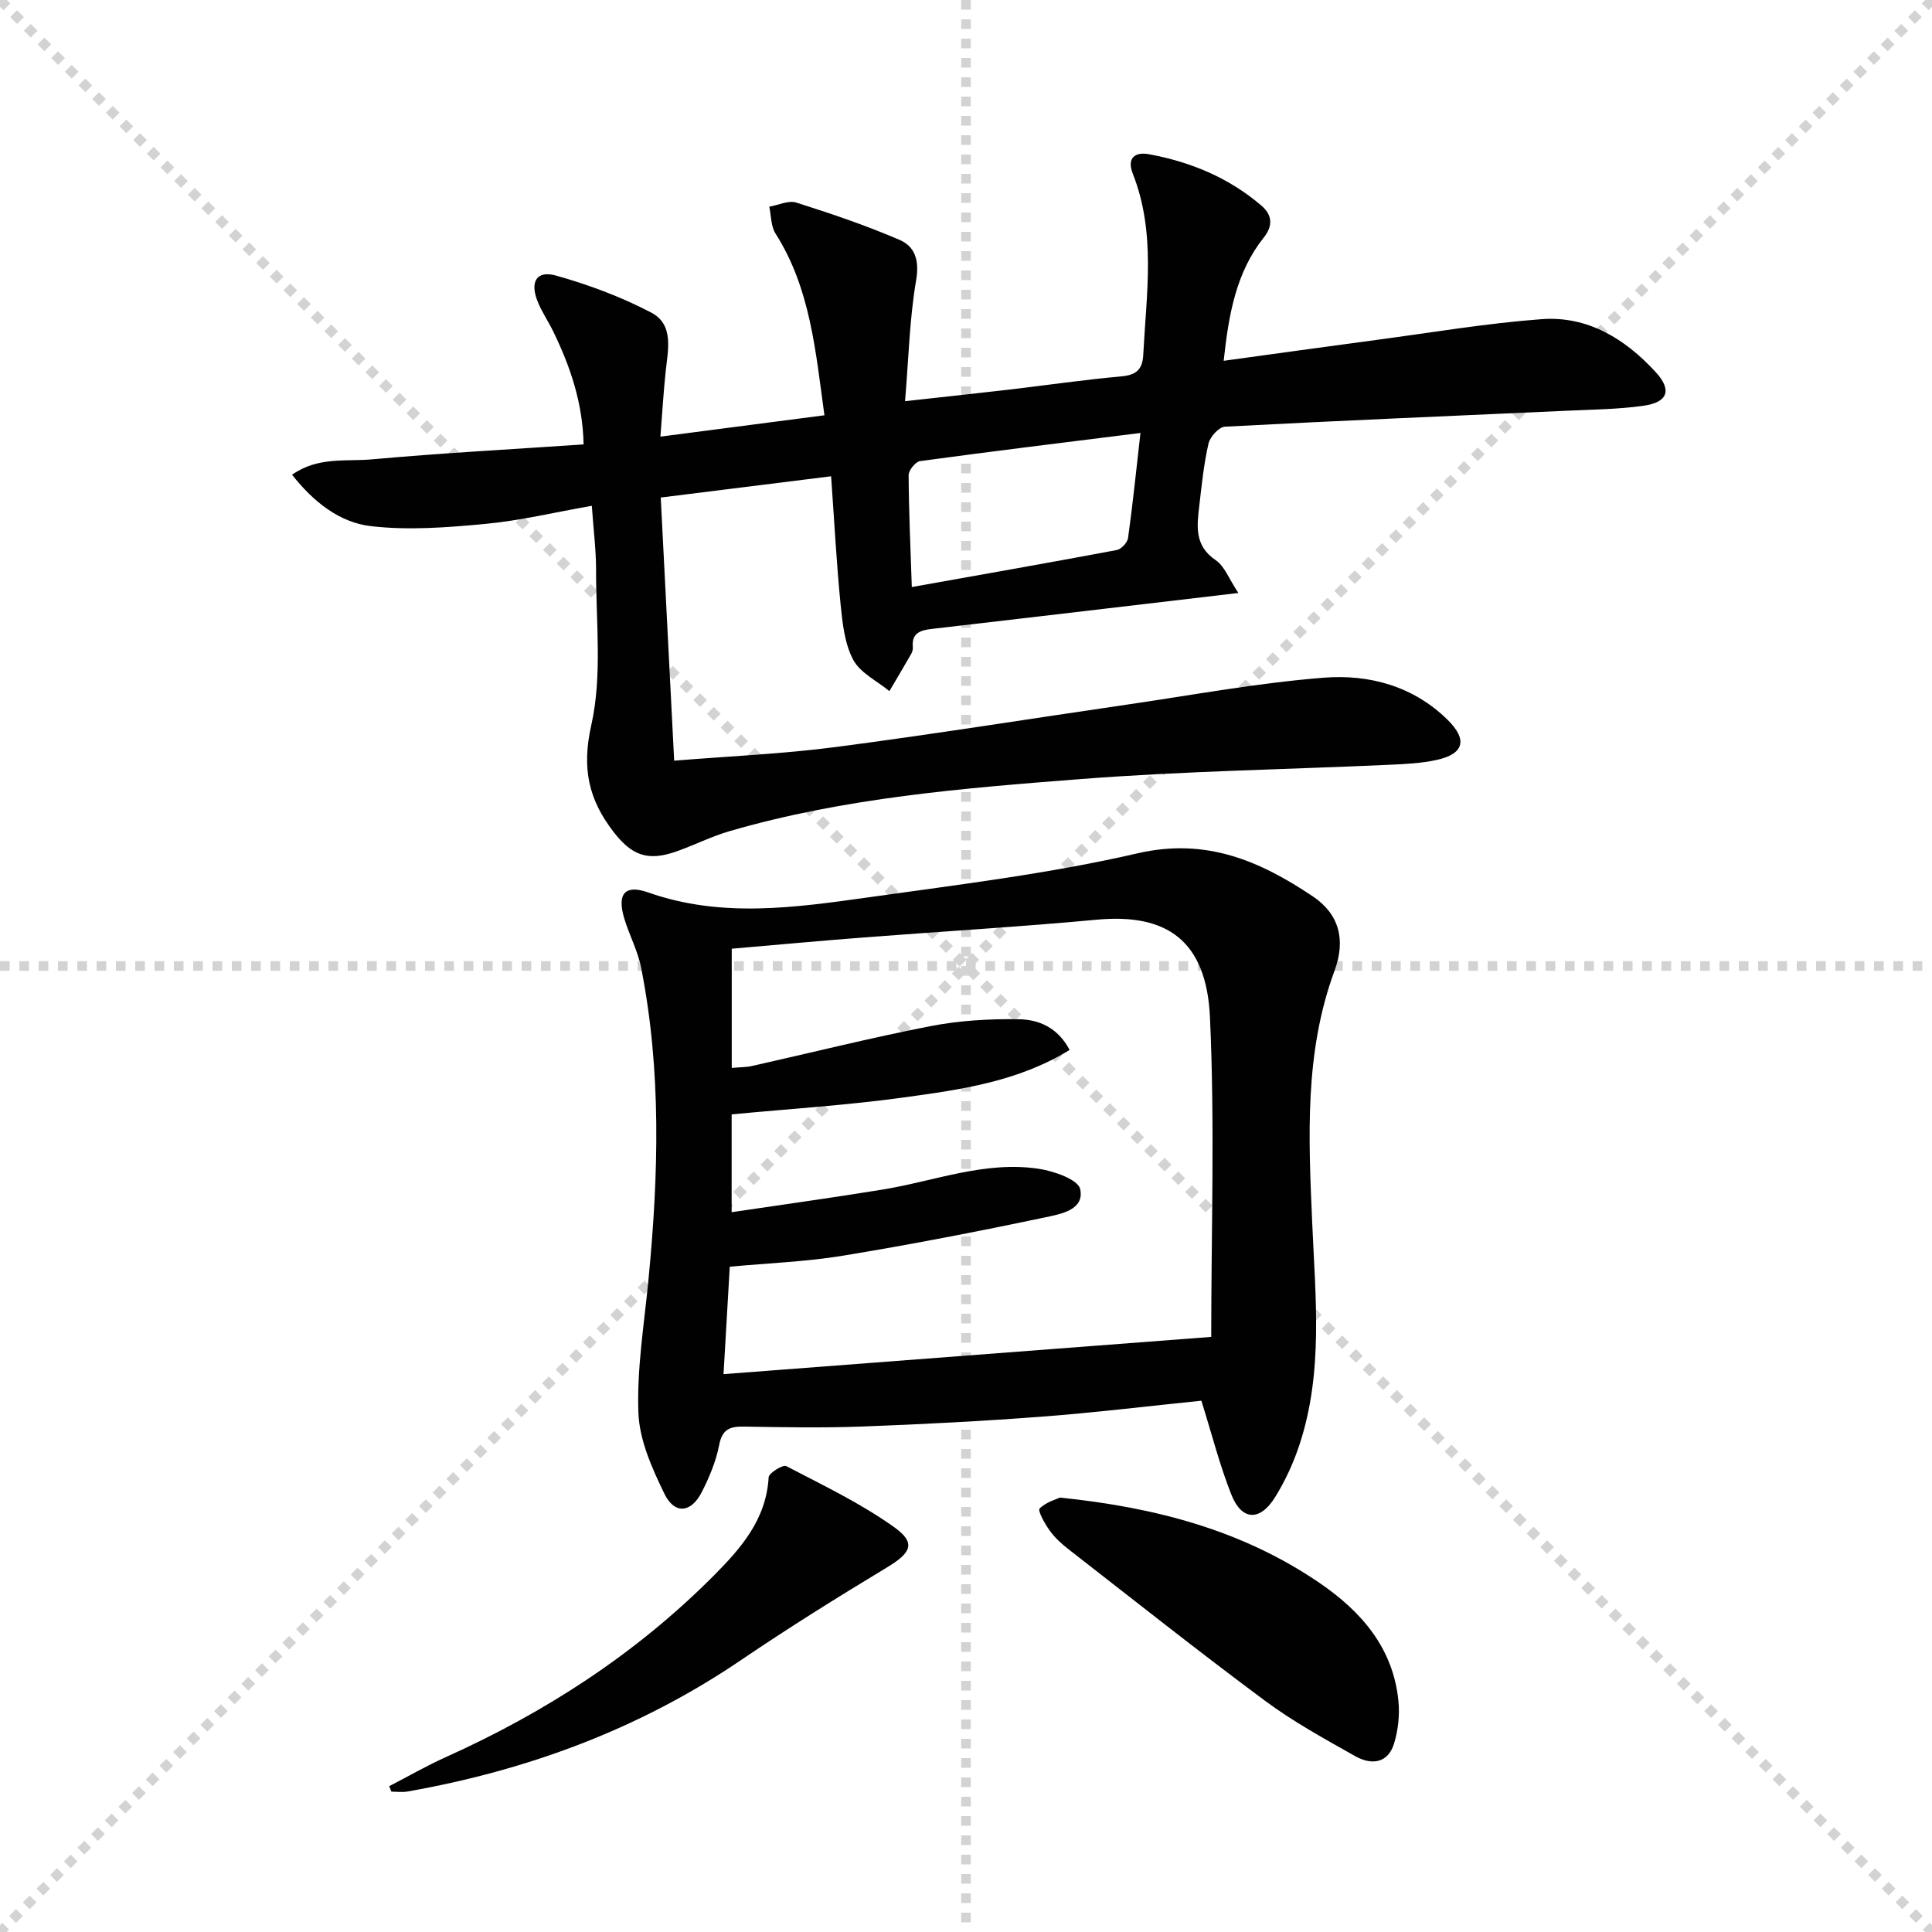
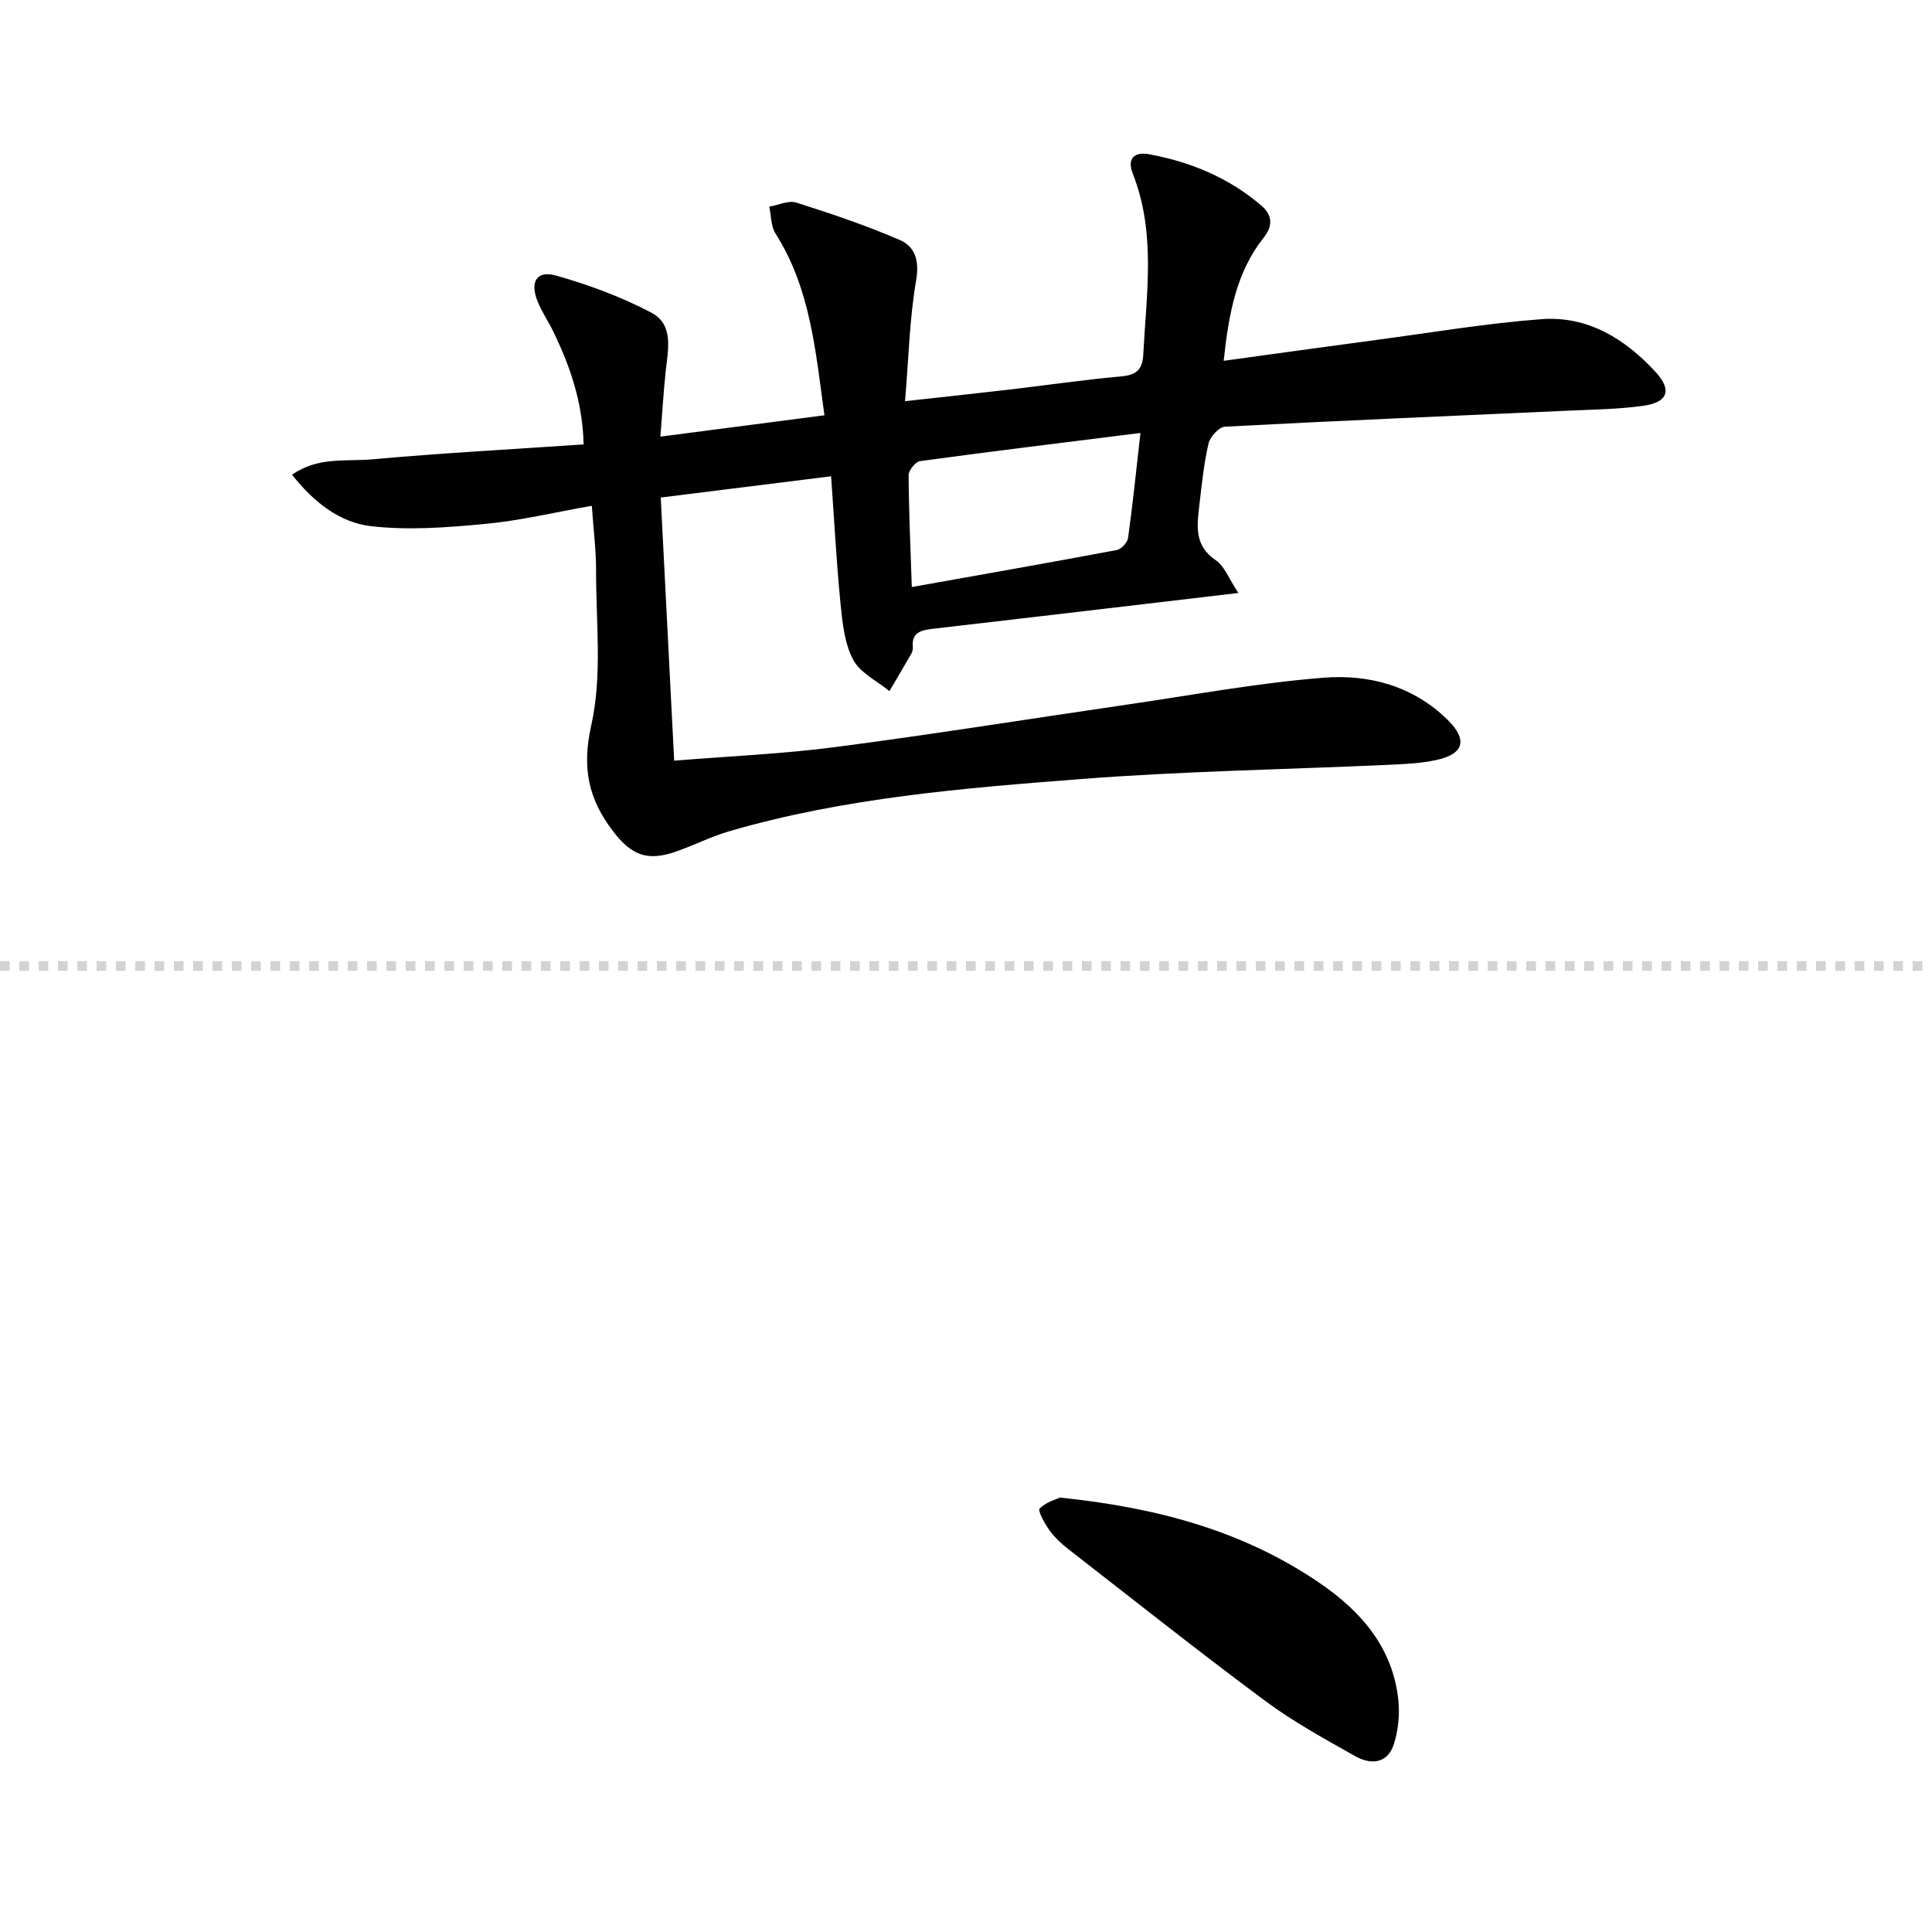
<svg xmlns="http://www.w3.org/2000/svg" enable-background="new 0 0 400 400" viewBox="0 0 400 400">
  <g stroke="lightgray" stroke-dasharray="1,1" stroke-width="1" transform="scale(2, 2)">
-     <line x1="0" y1="0" x2="200" y2="200" />
-     <line x1="200" y1="0" x2="0" y2="200" />
-     <line x1="100" y1="0" x2="100" y2="200" />
    <line x1="0" y1="100" x2="200" y2="100" />
  </g>
  <g fill="#010102">
    <path d="m122.53 104.72c-7.7 1.35-14.83 3.07-22.06 3.75-7.87.74-15.92 1.37-23.71.46-6.39-.75-11.77-4.9-16.29-10.64 5.34-3.79 11.22-2.7 16.58-3.19 14.39-1.3 28.82-2.07 43.78-3.09-.19-8.65-2.78-16.2-6.34-23.49-1.02-2.09-2.38-4.04-3.22-6.2-1.58-4.02-.14-6.39 3.87-5.26 6.76 1.9 13.47 4.4 19.68 7.65 4.75 2.49 3.48 7.7 3 12.2-.45 4.25-.7 8.51-1.09 13.49 11.75-1.53 22.69-2.95 33.96-4.42-1.85-13.38-2.91-26.28-10.13-37.63-.96-1.51-.89-3.69-1.29-5.56 1.88-.32 3.98-1.36 5.59-.85 7.23 2.29 14.44 4.73 21.4 7.73 3.17 1.37 4.12 4.23 3.42 8.33-1.37 7.96-1.55 16.12-2.3 25.06 7.84-.87 14.68-1.59 21.5-2.39 7.75-.91 15.48-2.04 23.24-2.74 3.09-.28 4.42-1.37 4.58-4.48.64-12.58 2.67-25.22-2.16-37.47-1.32-3.34.52-4.58 3.35-4.05 8.61 1.59 16.55 4.87 23.27 10.64 2.22 1.9 2.46 4.13.51 6.58-5.73 7.2-7.27 15.81-8.32 25.55 10.81-1.48 21.28-2.95 31.75-4.34 11.34-1.51 22.66-3.43 34.05-4.28 9.55-.71 17.28 4.04 23.62 10.93 3.42 3.72 2.6 6.28-2.52 7-5.24.74-10.58.78-15.88 1.03-23.59 1.07-47.19 2.05-70.77 3.3-1.23.07-3.07 2.09-3.39 3.49-.97 4.19-1.4 8.51-1.9 12.8-.49 4.21-1.09 8.33 3.38 11.34 1.83 1.23 2.73 3.84 4.7 6.8-7.15.84-12.99 1.54-18.84 2.22-14.85 1.74-29.69 3.5-44.54 5.21-2.37.27-4.3.78-4.02 3.8.04.47-.12 1.02-.36 1.43-1.47 2.57-2.99 5.11-4.49 7.66-2.58-2.13-6.05-3.77-7.5-6.5-1.78-3.36-2.22-7.59-2.61-11.5-.85-8.56-1.29-17.15-1.96-26.48-11.88 1.48-23.2 2.89-35.27 4.4.92 18.12 1.83 35.98 2.78 54.48 11.43-.93 22.51-1.4 33.47-2.83 20.07-2.62 40.06-5.83 60.09-8.75 13.63-1.98 27.22-4.52 40.93-5.6 9.37-.74 18.54 1.71 25.67 8.75 4.11 4.06 3.4 7-2.22 8.26-3.21.72-6.58.87-9.89 1.02-21.26.97-42.57 1.31-63.78 2.95-24.47 1.89-49.01 3.88-72.76 10.78-3.8 1.1-7.39 2.93-11.13 4.24-5.9 2.07-9.21.76-12.96-4.11-5.15-6.69-6.59-13.14-4.58-22.07 2.31-10.31.95-21.47.99-32.26-.01-4.09-.54-8.22-.88-13.15zm113.59-15.08c-15.81 1.98-30.74 3.8-45.64 5.83-.94.13-2.36 1.91-2.36 2.91.04 7.4.38 14.8.66 23.16 14.84-2.65 28.65-5.07 42.43-7.66.93-.18 2.21-1.54 2.34-2.49.96-6.86 1.66-13.76 2.57-21.75z" />
-     <path d="m248.73 290c-10.88 1.11-21.92 2.46-32.99 3.3-12.42.94-24.88 1.59-37.33 2.05-8.11.3-16.24.15-24.36.01-2.88-.05-4.52.5-5.15 3.8-.65 3.37-2.04 6.69-3.61 9.77-2.2 4.32-5.62 4.67-7.73.34-2.57-5.28-5.19-11.13-5.39-16.82-.33-9.17 1.22-18.42 2.1-27.63 2.08-21.57 2.7-43.11-1.54-64.51-.7-3.54-2.53-6.85-3.54-10.35-1.44-4.98.26-6.86 5.01-5.19 15.21 5.37 30.56 3.12 45.83.98 18.56-2.61 37.26-4.87 55.49-9.08 14.22-3.28 25.34 1.59 36.25 8.89 5.51 3.69 6.89 9.03 4.53 15.42-6.28 17.01-5.38 34.6-4.62 52.22.66 15.42 2.34 30.94-2.67 46.01-1.24 3.75-2.95 7.44-5.03 10.79-3.12 5.01-6.89 4.85-9.03-.53-2.43-6.11-4.05-12.55-6.22-19.47zm2.04-13.21c0-21.7.76-43.97-.26-66.17-.72-15.82-8.86-21.56-23.39-20.21-16.03 1.49-32.12 2.43-48.17 3.67-9.2.71-18.39 1.56-27.45 2.34v24.68c1.64-.15 2.98-.12 4.25-.41 12.3-2.76 24.54-5.83 36.9-8.24 5.96-1.16 12.16-1.52 18.24-1.43 4.04.06 8.04 1.58 10.56 6.36-10.68 6.57-22.52 8.21-34.22 9.82-11.79 1.63-23.69 2.37-35.75 3.52v20.25c10.7-1.59 21.01-3.01 31.29-4.69 10.77-1.76 21.25-6 32.38-4.28 3.11.48 8.06 2.22 8.49 4.19.94 4.3-4.06 5.18-7.16 5.83-13.93 2.94-27.92 5.65-41.97 7.96-7.62 1.25-15.4 1.53-23.42 2.28-.43 7.49-.84 14.51-1.29 22.24 34.14-2.6 67.23-5.13 100.97-7.71z" />
    <path d="m219.45 310.06c20.15 2.06 37.99 6.91 53.75 17.67 8.65 5.91 15.26 13.48 16.33 24.46.28 2.88-.05 6.01-.9 8.78-1.29 4.22-4.78 4.47-8.06 2.62-6.36-3.59-12.83-7.13-18.67-11.47-13.76-10.21-27.18-20.87-40.71-31.39-1.44-1.12-2.83-2.4-3.88-3.87-1-1.39-2.5-4.09-2.07-4.53 1.34-1.36 3.5-1.93 4.21-2.27z" />
-     <path d="m80.58 369.81c3.88-2 7.67-4.19 11.64-5.98 20.69-9.3 39.44-21.43 55.5-37.56 5.7-5.73 10.92-11.67 11.42-20.41.05-.89 2.96-2.68 3.64-2.32 7.6 3.96 15.43 7.7 22.36 12.65 4.59 3.28 3.48 5.32-1.49 8.32-10.24 6.18-20.4 12.52-30.3 19.24-21 14.24-44.17 22.79-69.01 27.17-1.07.19-2.21.02-3.31.02-.16-.37-.31-.75-.45-1.13z" />
  </g>
</svg>